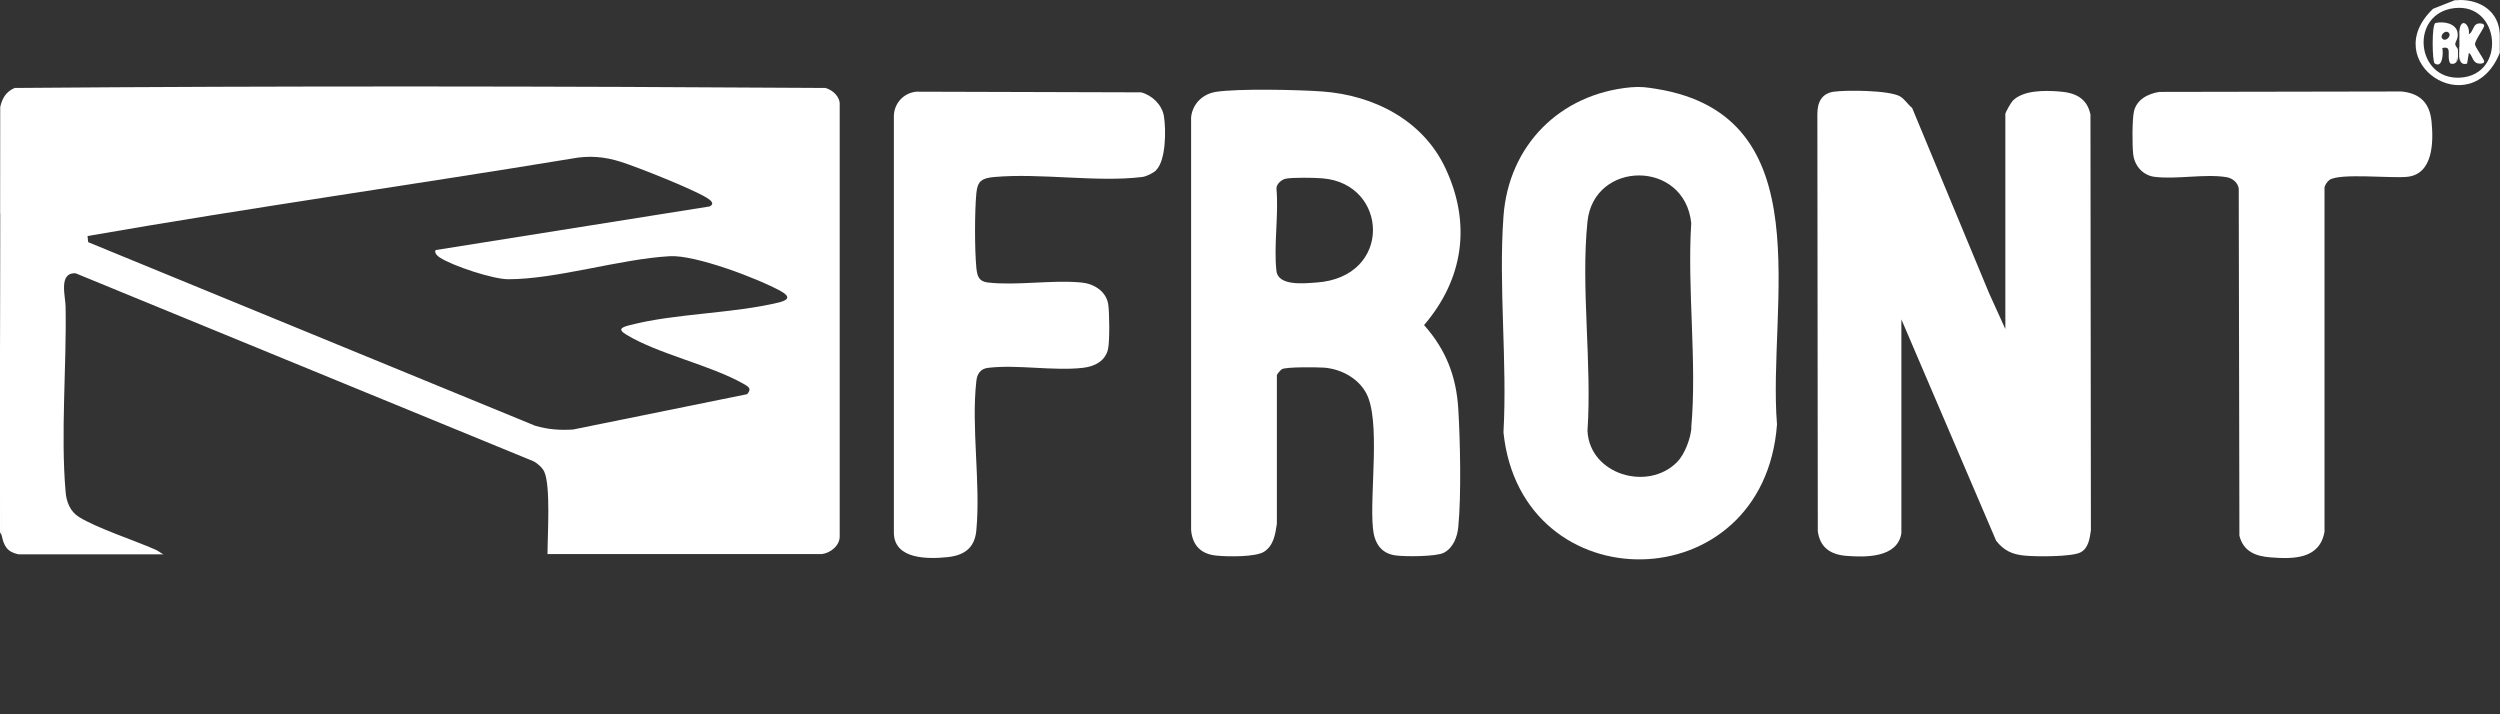
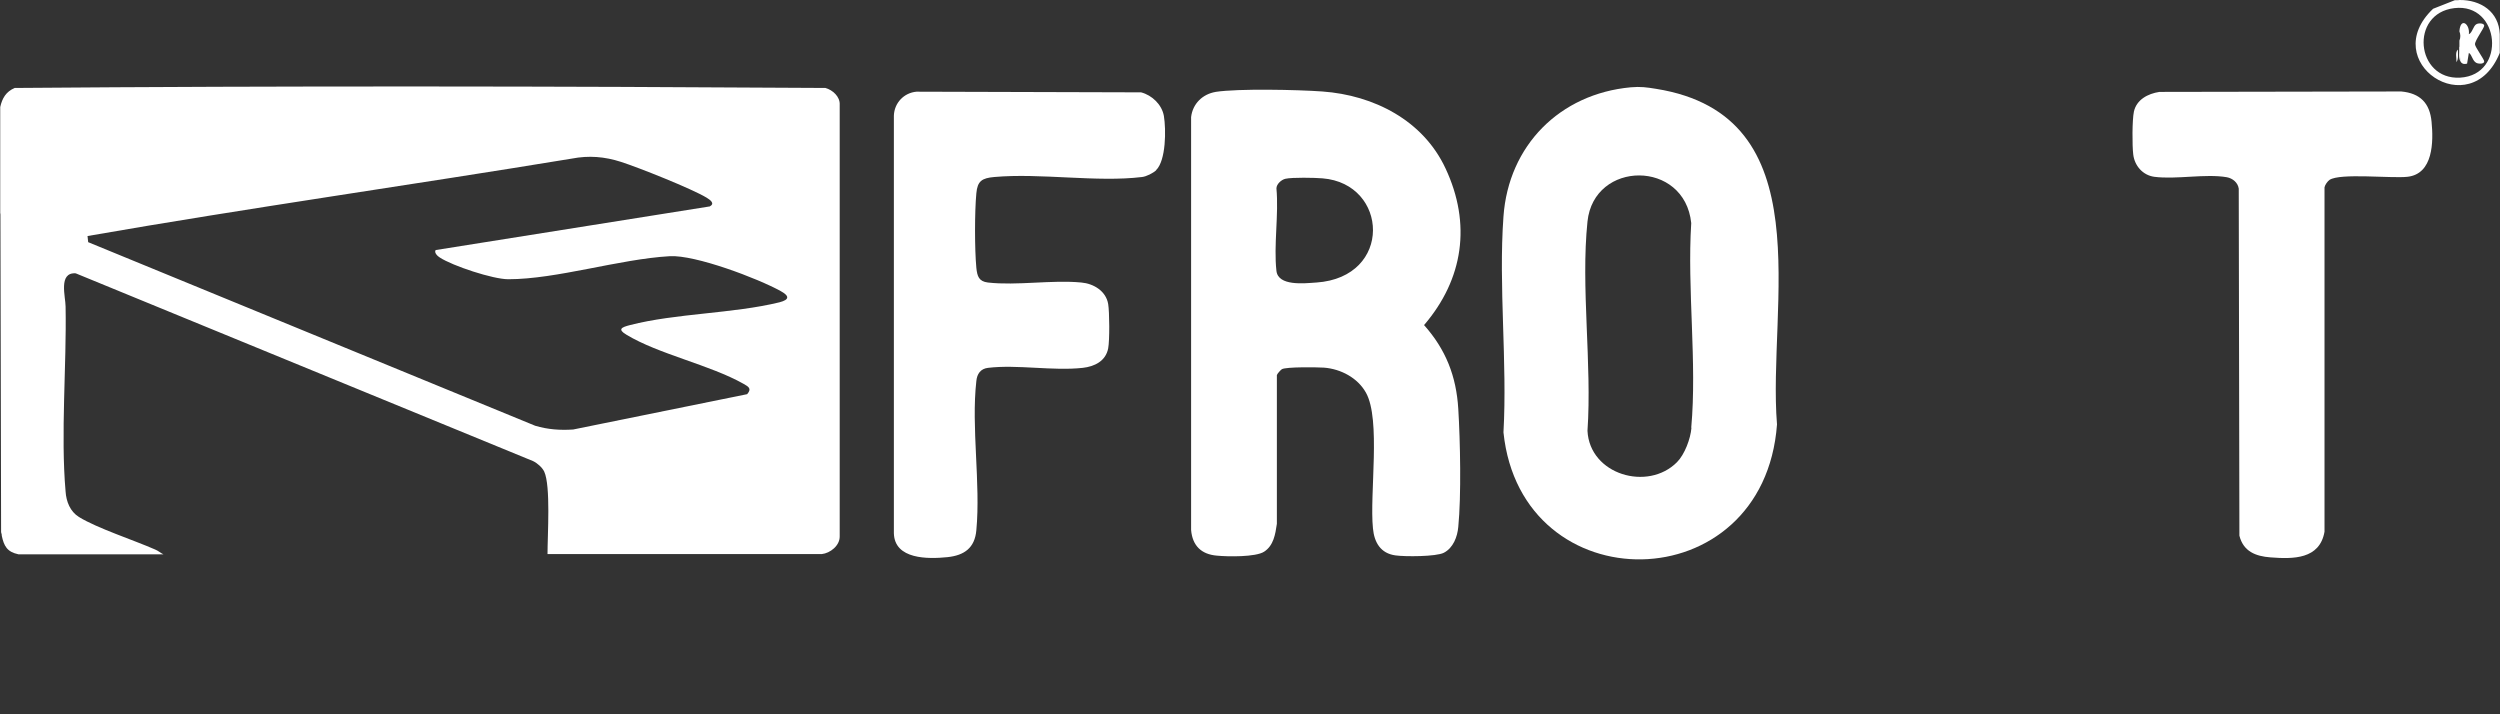
<svg xmlns="http://www.w3.org/2000/svg" id="Layer_2" version="1.1" viewBox="0 0 1139.7 325.6">
  <rect x="0" y="0" width="1139.7" height="325.6" fill="#333333" stroke="none" />
  <defs>
    <style>
      .st0 {
        fill: #fff;
      }
    </style>
  </defs>
  <g id="Layer_1-2">
    <path class="st0" d="M1121.2,0h0c0,.1-2.1.1-2.1.1l-9.9,3.9c-25.5,24.2,17.2,52.8,30.4,20.1v-8.5C1139.2,5.3,1130.9-.1,1121.2,0ZM1121.5,35.4c-20.2,1.1-23.1-29.3-2.6-31.7,20.9-2.5,23.9,30.5,2.6,31.7Z" />
    <path class="st0" d="M755,40.5c-4.3-.7-7.1-1.1-11.6-.7-32.3,3-55.7,26.5-58,58.9-2.3,31.8,1.8,66.3,0,98.4,8.1,78.3,118.7,77.3,124.7-3.6-4.4-54.2,21.1-140.8-55.1-153ZM771.1,195c-.4,5-3.1,12.2-6.6,15.7h0c-13.3,13.4-39.8,5.7-40.8-14.3,2.1-30.5-3.1-65.5,0-95.4,2.9-28,44.3-28.3,47.3.7-1.9,30.1,2.7,63.6,0,93.3Z" />
    <path class="st0" d="M649.2,148.2c18-21,21.6-46.2,9.8-71.4-10.2-21.9-32.6-33.4-56.2-35.1-11.2-.8-38.3-1.4-48.7.2h.1c-6,1-10.5,5.4-11.2,11.5v188.2c.6,7.1,4.6,11.1,11.7,11.7,4.9.5,17.8.7,21.6-1.8,4.3-2.8,5.1-7.9,5.8-12.7v-67.8c.2-.7,1.8-2.4,2.3-2.7,2-1.1,16-.9,19.2-.7,7.6.6,15.3,4.6,19.1,11.4,6.9,12.3,1.6,46.2,3.2,61.9.6,6.4,3.5,11.4,10.3,12.3,4.2.6,18.5.6,22-1.2,4.3-2.2,6.2-7.3,6.6-11.8,1.4-14.2.9-39.2,0-53.8-.9-14.9-5.7-27.1-15.6-38.2ZM600,128.8c-5.5.4-17.3,1.7-18.1-5.3-1.3-11.7,1.1-25.7,0-37.6,0-2,2.3-4,4.1-4.4h0c3.1-.7,13.4-.5,16.9-.2,30.1,2.4,32.2,45.1-2.8,47.5Z" />
    <path class="st0" d="M527.1,77.6c-1.4,1.3-4.5,2.9-6.5,3.1-20.5,2.5-46.3-1.9-67.4,0-5.5.5-7.6,1.8-8.1,7.4-.8,8.4-.8,25.6,0,34,.4,3.8,1.1,6.2,5.3,6.7,13.2,1.5,29.2-1.3,42.6,0,5.6.5,11.2,3.9,12.2,9.8.6,3.7.7,16.5,0,20.2-1.1,5.8-6.2,8.3-11.6,8.9-13.5,1.5-29.9-1.6-43.2,0-3.4.4-5,2.8-5.3,6-2.4,21.1,2,46.6,0,68-.7,8.1-5.5,11.5-13.2,12.3-8.8.9-24.1,1.1-24.4-10.9V52.7c.2-5.8,4.6-10.4,10.3-10.9l102.4.3c5,1.3,9.5,5.6,10.4,10.8,1,6.1,1,20.3-3.6,24.7h0Z" />
-     <path class="st0" d="M866.8,243.1c-1.8,11.3-16.5,11-25.2,10.3-7.1-.6-11.9-3.8-12.9-11.2l-.2-190.2c0-5.3,1.9-9.4,7.5-10.2,5.9-.8,25.5-.7,30.3,2.2,1.9,1.1,3.6,3.8,5.4,5.2l35.1,84.5,7.4,16.3V52c0-.8,2.5-5.1,3.3-6,4.8-5,14.8-4.8,21.2-4.3,7.2.5,12.7,2.9,14.3,10.5l.2,189.5c-.5,3.7-1.1,8.2-4.7,10.1-3.9,2.1-20.4,2-25.4,1.5-5.7-.5-9.6-2.3-13.1-6.8l-43.2-100.9v97.3h0v.2Z" />
    <path class="st0" d="M984.3,41.9l110.4-.2c8.6.8,13,5.3,13.8,13.8.9,9.1.8,23.8-11,25.1-7.5.8-30.6-1.8-35.5,1.4-.9.6-2.1,2.3-2.3,3.4v157c-2.2,12.6-14.3,12.5-24.6,11.7-6.8-.5-12.4-2.7-14.2-9.9l-.3-158.2c-.4-2.8-2.8-4.7-5.4-5.2-9.7-1.7-23.1,1.1-33.1-.2-5.2-.7-9-5-9.6-10.2-.5-4.1-.5-15.7.3-19.5,1.2-5.5,6.4-8.2,11.6-9h0Z" />
    <path class="st0" d="M376.3,40.1c-123.1-.8-246.5-1-369.6,0-4,1.7-5.7,4.7-6.6,8.7v48.4c.1,0,.1.8.1.8l.3,144.6.3,1.2v.4c1,4.7,2.4,7.4,7.6,8.5h66.1c-1-.4-2.3-1.6-3.8-2.2-9.8-4.3-26.4-9.7-34.7-14.8-4-2.5-5.8-7-6.1-11.6-2.3-26.2.5-57.4,0-84.3,0-4.5-3.4-15.7,4.6-15.2l208.5,85.6c1.9.9,4.2,2.9,5.1,4.8,3,6.5,1.5,28.9,1.5,37.6h125c3.9-.4,8.3-3.9,8.2-8.1V47.7c.2-3.6-3.2-6.7-6.5-7.6ZM355.4,137.8c-21.2,5.2-47.3,5-68.2,10.4-3.9,1-5.8,1.9-1.6,4.4,14.7,8.9,38,13.7,53.4,22.4,2.3,1.3,3.8,2.2,1.6,4.7l-79.3,16.1c-5.9.4-11.6,0-17.3-1.7L40.2,110.4l-.3-2.8c73.4-12.8,147.3-23.2,220.8-35.3,7.7-1.5,15-.9,22.4,1.5,8.1,2.6,32.2,12.2,39,16.3,1.6,1,4,2.6,1.5,4l-125,19.9c-.8,1.2.9,2.8,1.9,3.4,5.8,3.8,24.2,9.9,31.2,9.9,22.1,0,50.7-9.2,73.6-10.5,11.6-.7,40.1,10.1,50.6,15.9,4,2.2,4.1,3.9-.5,5.1Z" />
-     <path class="st0" d="M.8,244.2c0-.4-1.1-1.4-.8-2.4V48.8l.8,195.3h0Z" />
-     <polygon class="st0" points="249.6 252.6 249.6 252.7 249.5 252.6 249.6 252.6" />
-     <path class="st0" d="M1119.3,20.1c0-1.2,1.4-2.3,1.1-4.9-.5-4.6-6.4-5.6-10.1-4.7-1.8.5-1.5,17.6-.4,18.4,3.7,2.5,4-4.9,3.5-7,4.9-1.2,1.7,3.7,3.6,7,1.2.4,1.9.3,2.8-.6l.7-5.7c0-.6-1.2-1.6-1.2-2.5ZM1113.5,17.7c-1.5-1.5,1.3-4.3,2.8-2.8,1.5,1.4-1.3,4.3-2.8,2.8Z" />
    <path class="st0" d="M1121.2,14.2c.5-6.6,4.9-3.2,4.3,1.4,1.6-.6,2-3.9,3.5-4.6,1.1-.6,3.5-.4,3.5.7s-4.3,6.8-4.2,8.5c0,1.2,4.3,7,4.2,7.8,0,1.2-2.4,1.2-3.5.7-1.9-.9-2-3.7-3.5-4.6l-.8,4.9c-1.2.3-1.9.3-2.8-.6l-.7-7.1v-2.8c.6-1.4.5-2.9,0-4.2h0Z" />
    <path class="st0" d="M1121.9,28.3c-1.3-1.3-.7-5-.7-7.1,1.5,1.7.4,4.9.7,7.1Z" />
    <path class="st0" d="M1119.8,28.3c.2-1.8-.7-4.4.7-5.7,0,1.7.4,4.5-.7,5.7Z" />
-     <path class="st0" d="M1121.2,18.4c0-1.4,0-2.9,0-4.2,1.1.7,1.2,3.5,0,4.2Z" />
  </g>
</svg>